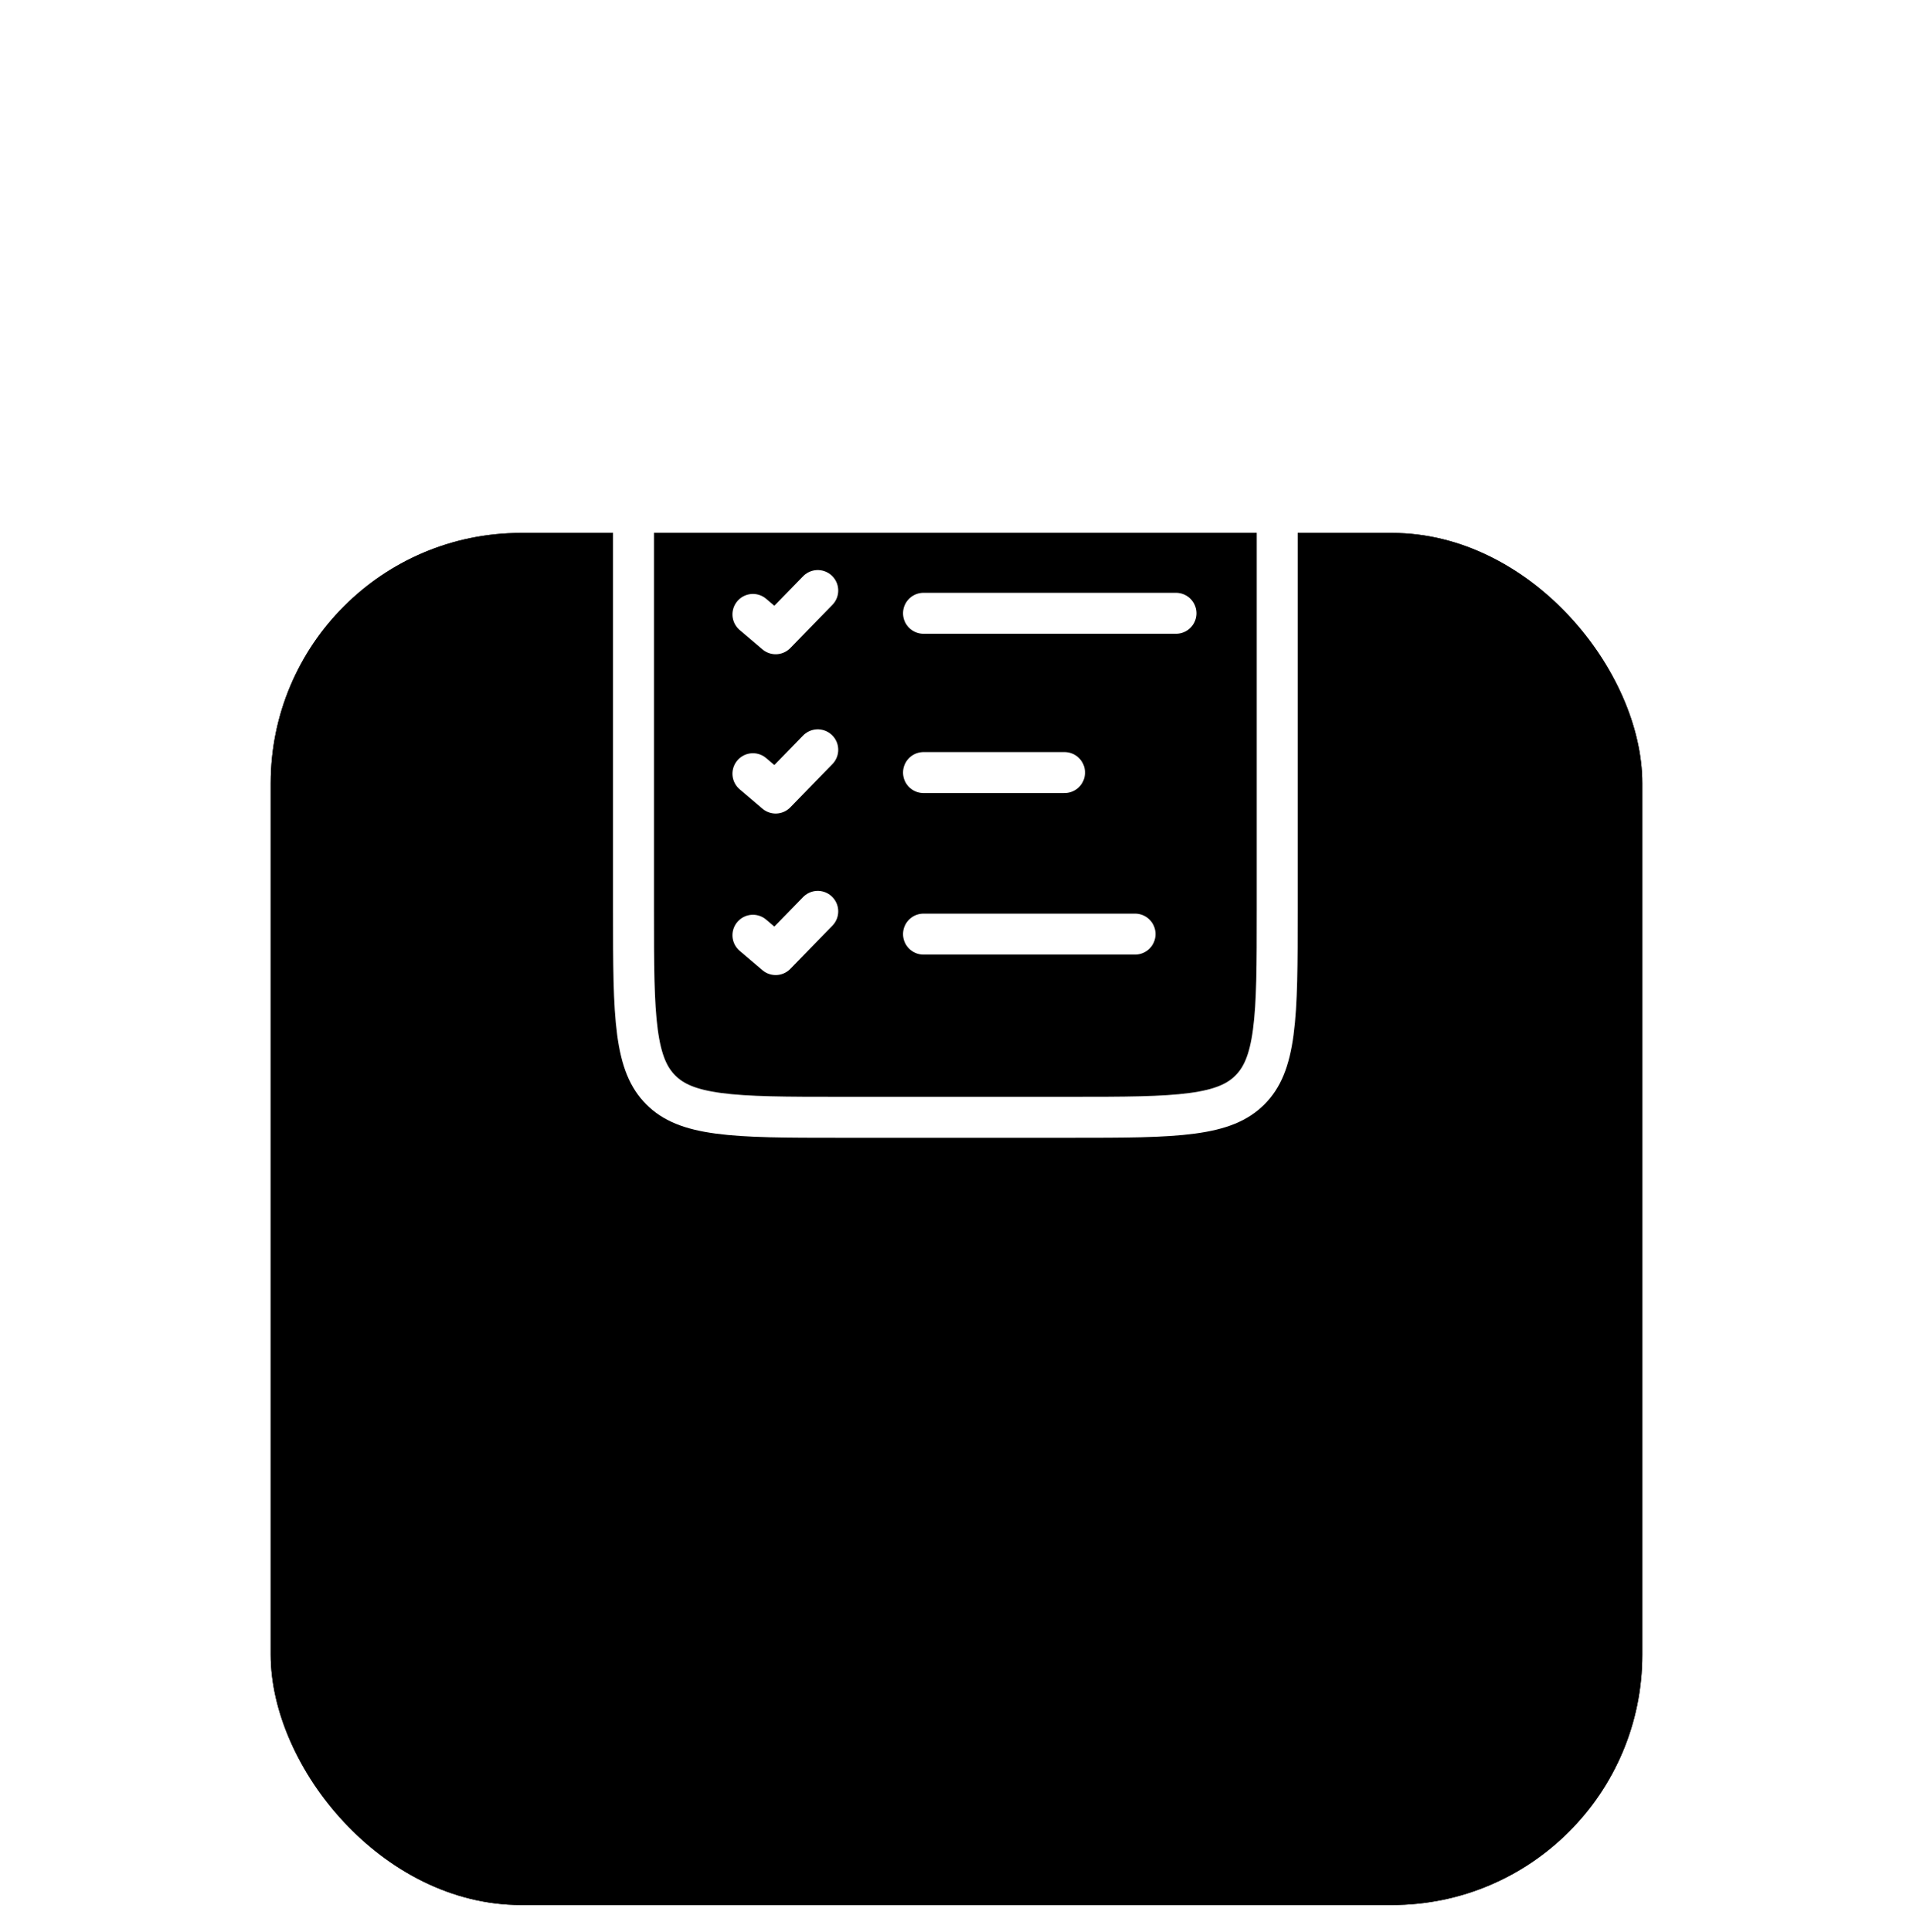
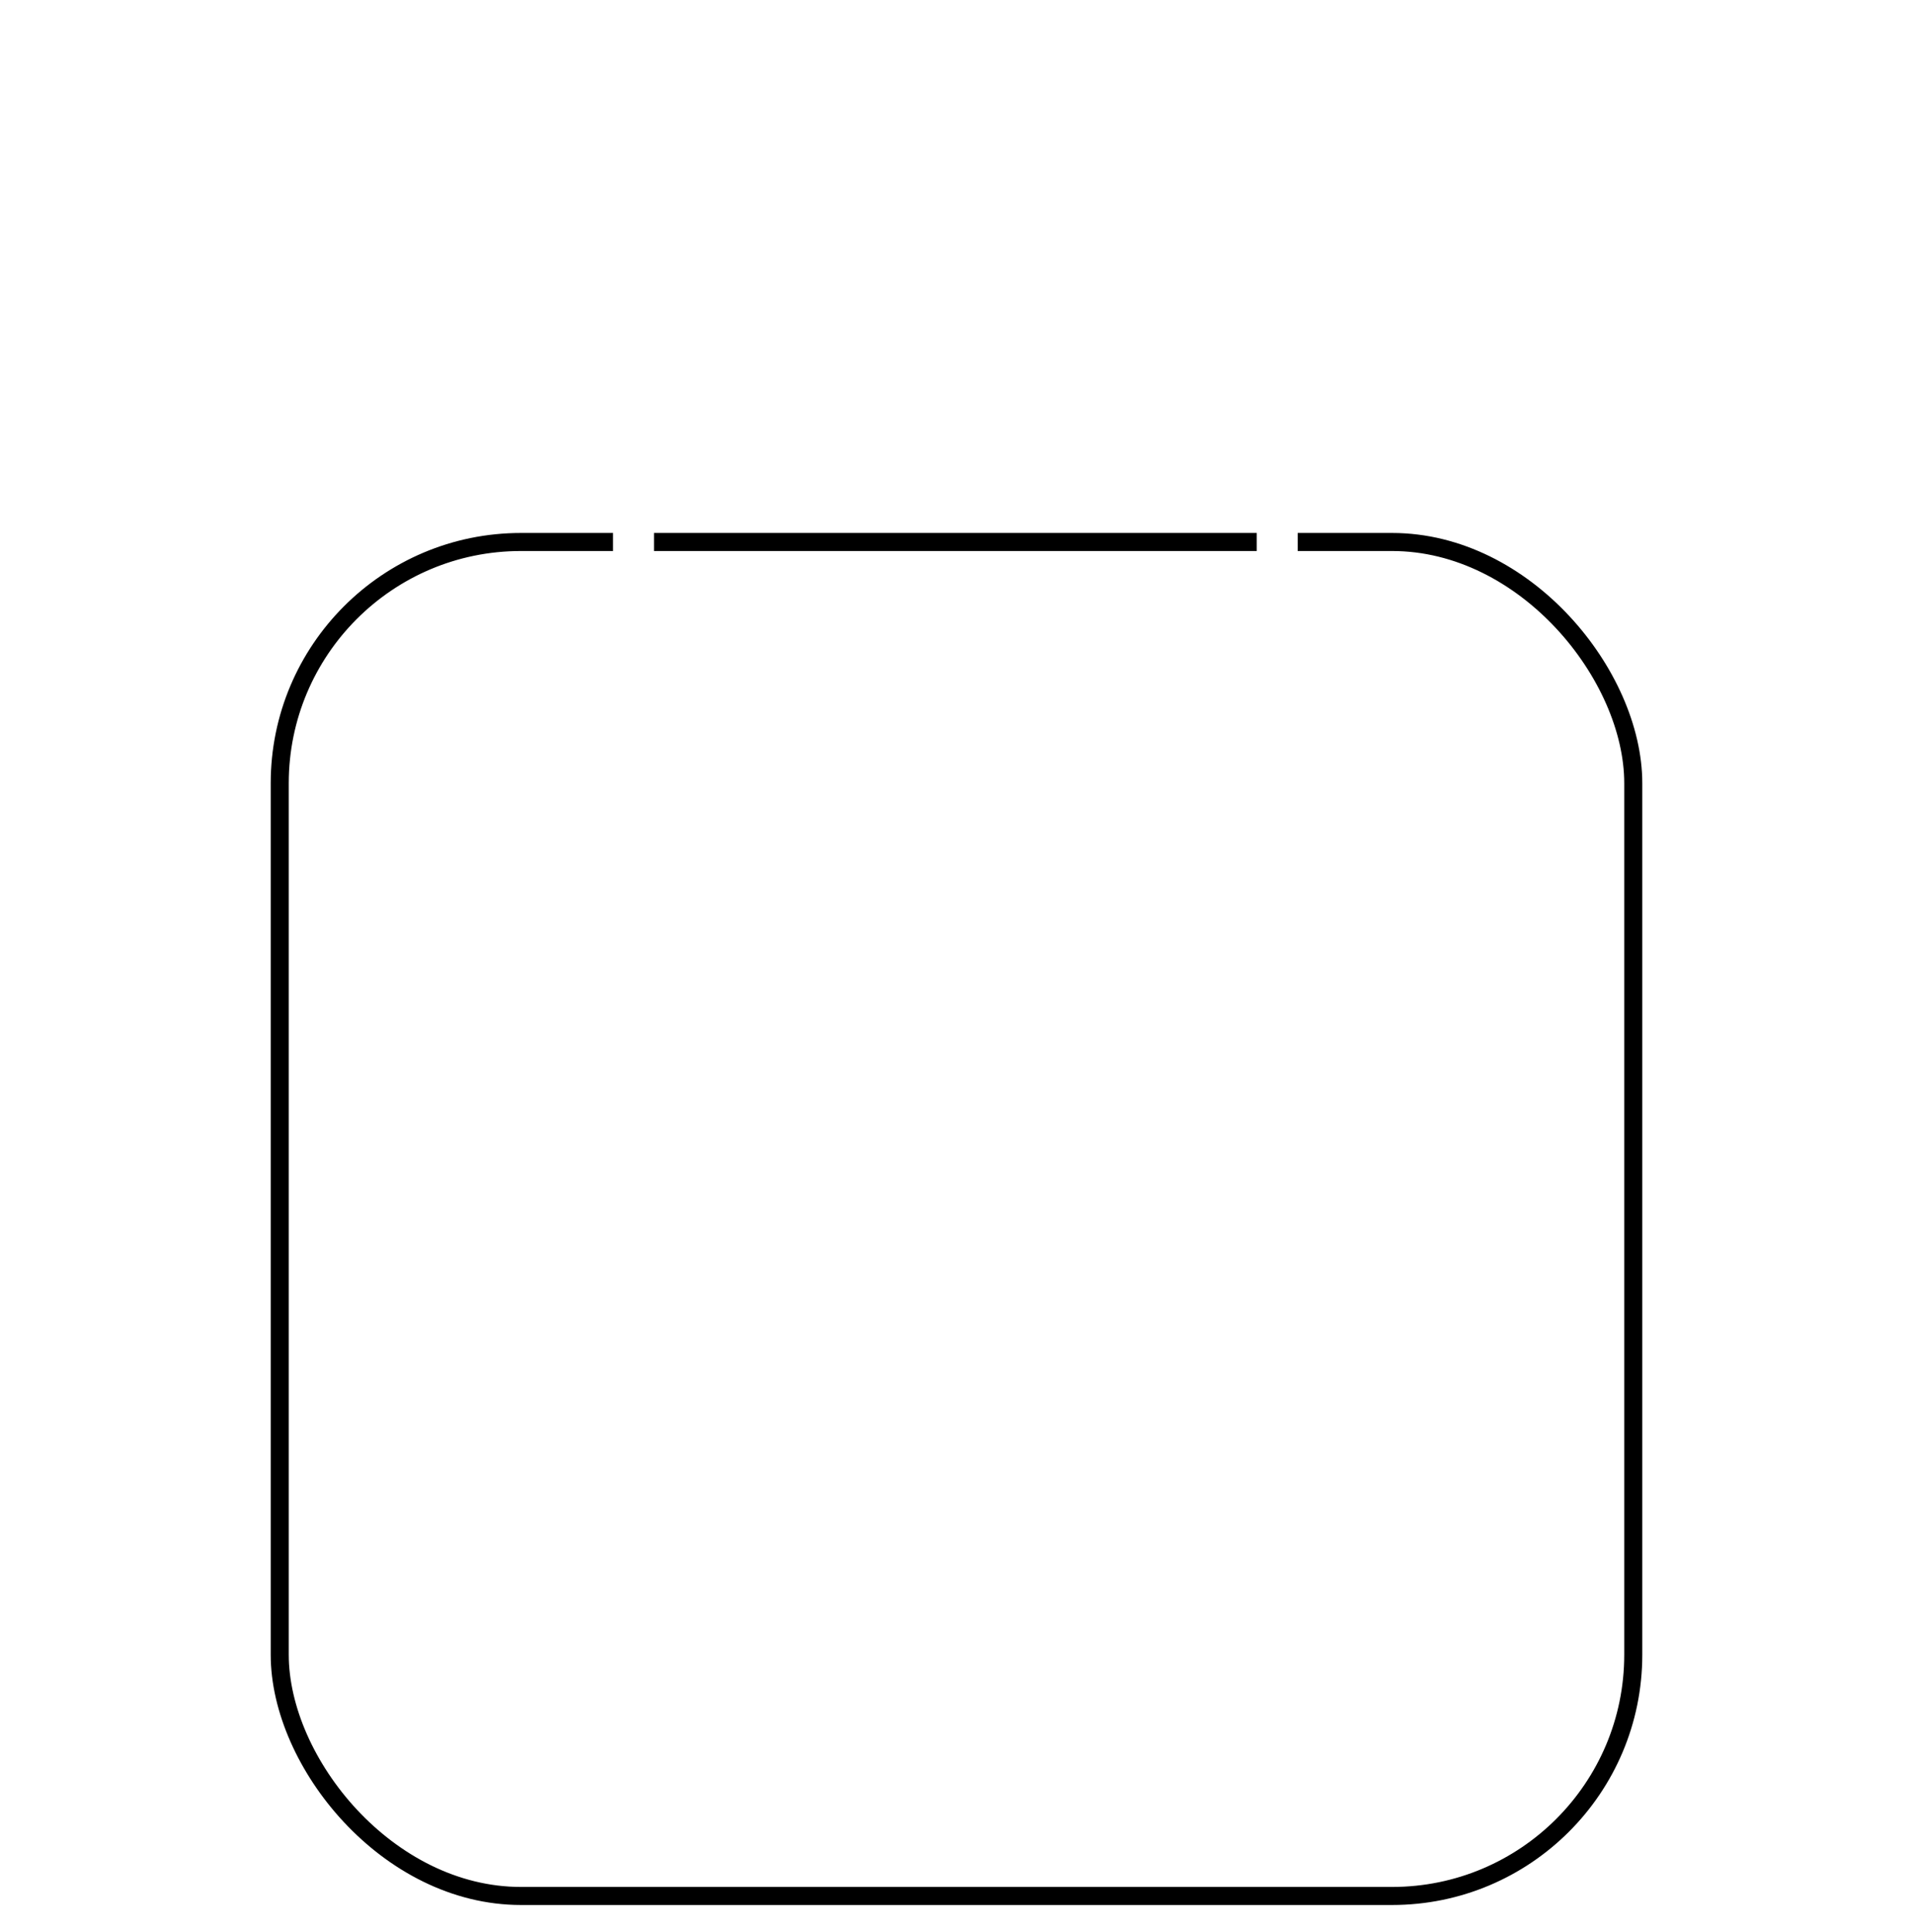
<svg xmlns="http://www.w3.org/2000/svg" width="106" height="107" viewBox="0 0 106 107" fill="none">
  <g filter="url(#filter0_dddddd_1_21065)">
-     <rect x="15" y="0.445" width="76" height="76" rx="13.864" fill="url(#paint0_linear_1_21065)" style="" />
    <rect x="15.5" y="0.945" width="75" height="75" rx="13.364" stroke="url(#paint1_linear_1_21065)" style="" />
  </g>
  <path d="M46.572 14.877H59.302C62.305 14.877 64.443 14.879 66.066 15.097C67.656 15.311 68.581 15.713 69.258 16.39C69.935 17.067 70.337 17.992 70.551 19.582C70.769 21.205 70.771 23.343 70.771 26.346V50.419C70.771 53.422 70.769 55.559 70.551 57.182C70.337 58.773 69.935 59.698 69.258 60.375C68.581 61.052 67.656 61.454 66.066 61.667C64.443 61.886 62.305 61.888 59.302 61.888H46.572C43.569 61.888 41.431 61.886 39.809 61.667C38.218 61.454 37.293 61.052 36.616 60.375C35.939 59.698 35.537 58.773 35.323 57.182C35.105 55.559 35.103 53.422 35.103 50.419V26.346C35.103 23.343 35.105 21.205 35.323 19.582C35.537 17.992 35.939 17.067 36.616 16.39C37.293 15.713 38.218 15.311 39.809 15.097C41.431 14.879 43.569 14.877 46.572 14.877Z" stroke="white" style="stroke:white;stroke-opacity:1;" stroke-width="2.269" />
  <path d="M51.172 33.971H65.162" stroke="white" style="stroke:white;stroke-opacity:1;" stroke-width="2.269" stroke-linecap="round" />
-   <path d="M51.172 42.794H58.987" stroke="white" style="stroke:white;stroke-opacity:1;" stroke-width="2.269" stroke-linecap="round" />
-   <path d="M51.172 25.148H63.02" stroke="white" style="stroke:white;stroke-opacity:1;" stroke-width="2.269" stroke-linecap="round" />
  <path d="M51.172 51.742H62.894" stroke="white" style="stroke:white;stroke-opacity:1;" stroke-width="2.269" stroke-linecap="round" />
  <path d="M41.72 25.212L42.98 26.283L45.312 23.888" stroke="white" style="stroke:white;stroke-opacity:1;" stroke-width="2.269" stroke-linecap="round" stroke-linejoin="round" />
-   <path d="M41.72 34.034L42.98 35.105L45.312 32.711" stroke="white" style="stroke:white;stroke-opacity:1;" stroke-width="2.269" stroke-linecap="round" stroke-linejoin="round" />
-   <path d="M41.72 42.857L42.98 43.928L45.312 41.533" stroke="white" style="stroke:white;stroke-opacity:1;" stroke-width="2.269" stroke-linecap="round" stroke-linejoin="round" />
  <path d="M41.72 51.805L42.98 52.876L45.312 50.482" stroke="white" style="stroke:white;stroke-opacity:1;" stroke-width="2.269" stroke-linecap="round" stroke-linejoin="round" />
  <defs>
    <filter id="filter0_dddddd_1_21065" x="0.884" y="0.445" width="104.232" height="105.745" filterUnits="userSpaceOnUse" color-interpolation-filters="sRGB">
      <feFlood flood-opacity="0" result="BackgroundImageFix" />
      <feColorMatrix in="SourceAlpha" type="matrix" values="0 0 0 0 0 0 0 0 0 0 0 0 0 0 0 0 0 0 127 0" result="hardAlpha" />
      <feOffset dy="0.432" />
      <feGaussianBlur stdDeviation="0.195" />
      <feColorMatrix type="matrix" values="0 0 0 0 0 0 0 0 0 0 0 0 0 0 0 0 0 0 0.053 0" />
      <feBlend mode="normal" in2="BackgroundImageFix" result="effect1_dropShadow_1_21065" />
      <feColorMatrix in="SourceAlpha" type="matrix" values="0 0 0 0 0 0 0 0 0 0 0 0 0 0 0 0 0 0 127 0" result="hardAlpha" />
      <feOffset dy="1.039" />
      <feGaussianBlur stdDeviation="0.469" />
      <feColorMatrix type="matrix" values="0 0 0 0 0 0 0 0 0 0 0 0 0 0 0 0 0 0 0.077 0" />
      <feBlend mode="normal" in2="effect1_dropShadow_1_21065" result="effect2_dropShadow_1_21065" />
      <feColorMatrix in="SourceAlpha" type="matrix" values="0 0 0 0 0 0 0 0 0 0 0 0 0 0 0 0 0 0 127 0" result="hardAlpha" />
      <feOffset dy="1.957" />
      <feGaussianBlur stdDeviation="0.884" />
      <feColorMatrix type="matrix" values="0 0 0 0 0 0 0 0 0 0 0 0 0 0 0 0 0 0 0.095 0" />
      <feBlend mode="normal" in2="effect2_dropShadow_1_21065" result="effect3_dropShadow_1_21065" />
      <feColorMatrix in="SourceAlpha" type="matrix" values="0 0 0 0 0 0 0 0 0 0 0 0 0 0 0 0 0 0 127 0" result="hardAlpha" />
      <feOffset dy="3.491" />
      <feGaussianBlur stdDeviation="1.577" />
      <feColorMatrix type="matrix" values="0 0 0 0 0 0 0 0 0 0 0 0 0 0 0 0 0 0 0.113 0" />
      <feBlend mode="normal" in2="effect3_dropShadow_1_21065" result="effect4_dropShadow_1_21065" />
      <feColorMatrix in="SourceAlpha" type="matrix" values="0 0 0 0 0 0 0 0 0 0 0 0 0 0 0 0 0 0 127 0" result="hardAlpha" />
      <feOffset dy="6.529" />
      <feGaussianBlur stdDeviation="2.949" />
      <feColorMatrix type="matrix" values="0 0 0 0 0 0 0 0 0 0 0 0 0 0 0 0 0 0 0.137 0" />
      <feBlend mode="normal" in2="effect4_dropShadow_1_21065" result="effect5_dropShadow_1_21065" />
      <feColorMatrix in="SourceAlpha" type="matrix" values="0 0 0 0 0 0 0 0 0 0 0 0 0 0 0 0 0 0 127 0" result="hardAlpha" />
      <feOffset dy="15.629" />
      <feGaussianBlur stdDeviation="7.058" />
      <feColorMatrix type="matrix" values="0 0 0 0 0 0 0 0 0 0 0 0 0 0 0 0 0 0 0.19 0" />
      <feBlend mode="normal" in2="effect5_dropShadow_1_21065" result="effect6_dropShadow_1_21065" />
      <feBlend mode="normal" in="SourceGraphic" in2="effect6_dropShadow_1_21065" result="shape" />
    </filter>
    <linearGradient id="paint0_linear_1_21065" x1="53" y1="0.445" x2="53" y2="76.445" gradientUnits="userSpaceOnUse">
      <stop stop-color="#5C5C5C" style="stop-color:#5C5C5C;stop-color:color(display-p3 0.362 0.362 0.362);stop-opacity:1;" />
      <stop offset="1" stop-color="#333333" style="stop-color:#333333;stop-color:color(display-p3 0.2 0.2 0.2);stop-opacity:1;" />
    </linearGradient>
    <linearGradient id="paint1_linear_1_21065" x1="53" y1="0.445" x2="53" y2="76.445" gradientUnits="userSpaceOnUse">
      <stop stop-color="#E0E0E0" style="stop-color:#E0E0E0;stop-color:color(display-p3 0.879 0.879 0.879);stop-opacity:1;" />
      <stop offset="0.488" stop-color="#939393" style="stop-color:#939393;stop-color:color(display-p3 0.577 0.577 0.577);stop-opacity:1;" />
      <stop offset="1" stop-color="#1D1D1D" style="stop-color:#1D1D1D;stop-color:color(display-p3 0.113 0.113 0.113);stop-opacity:1;" />
    </linearGradient>
  </defs>
</svg>